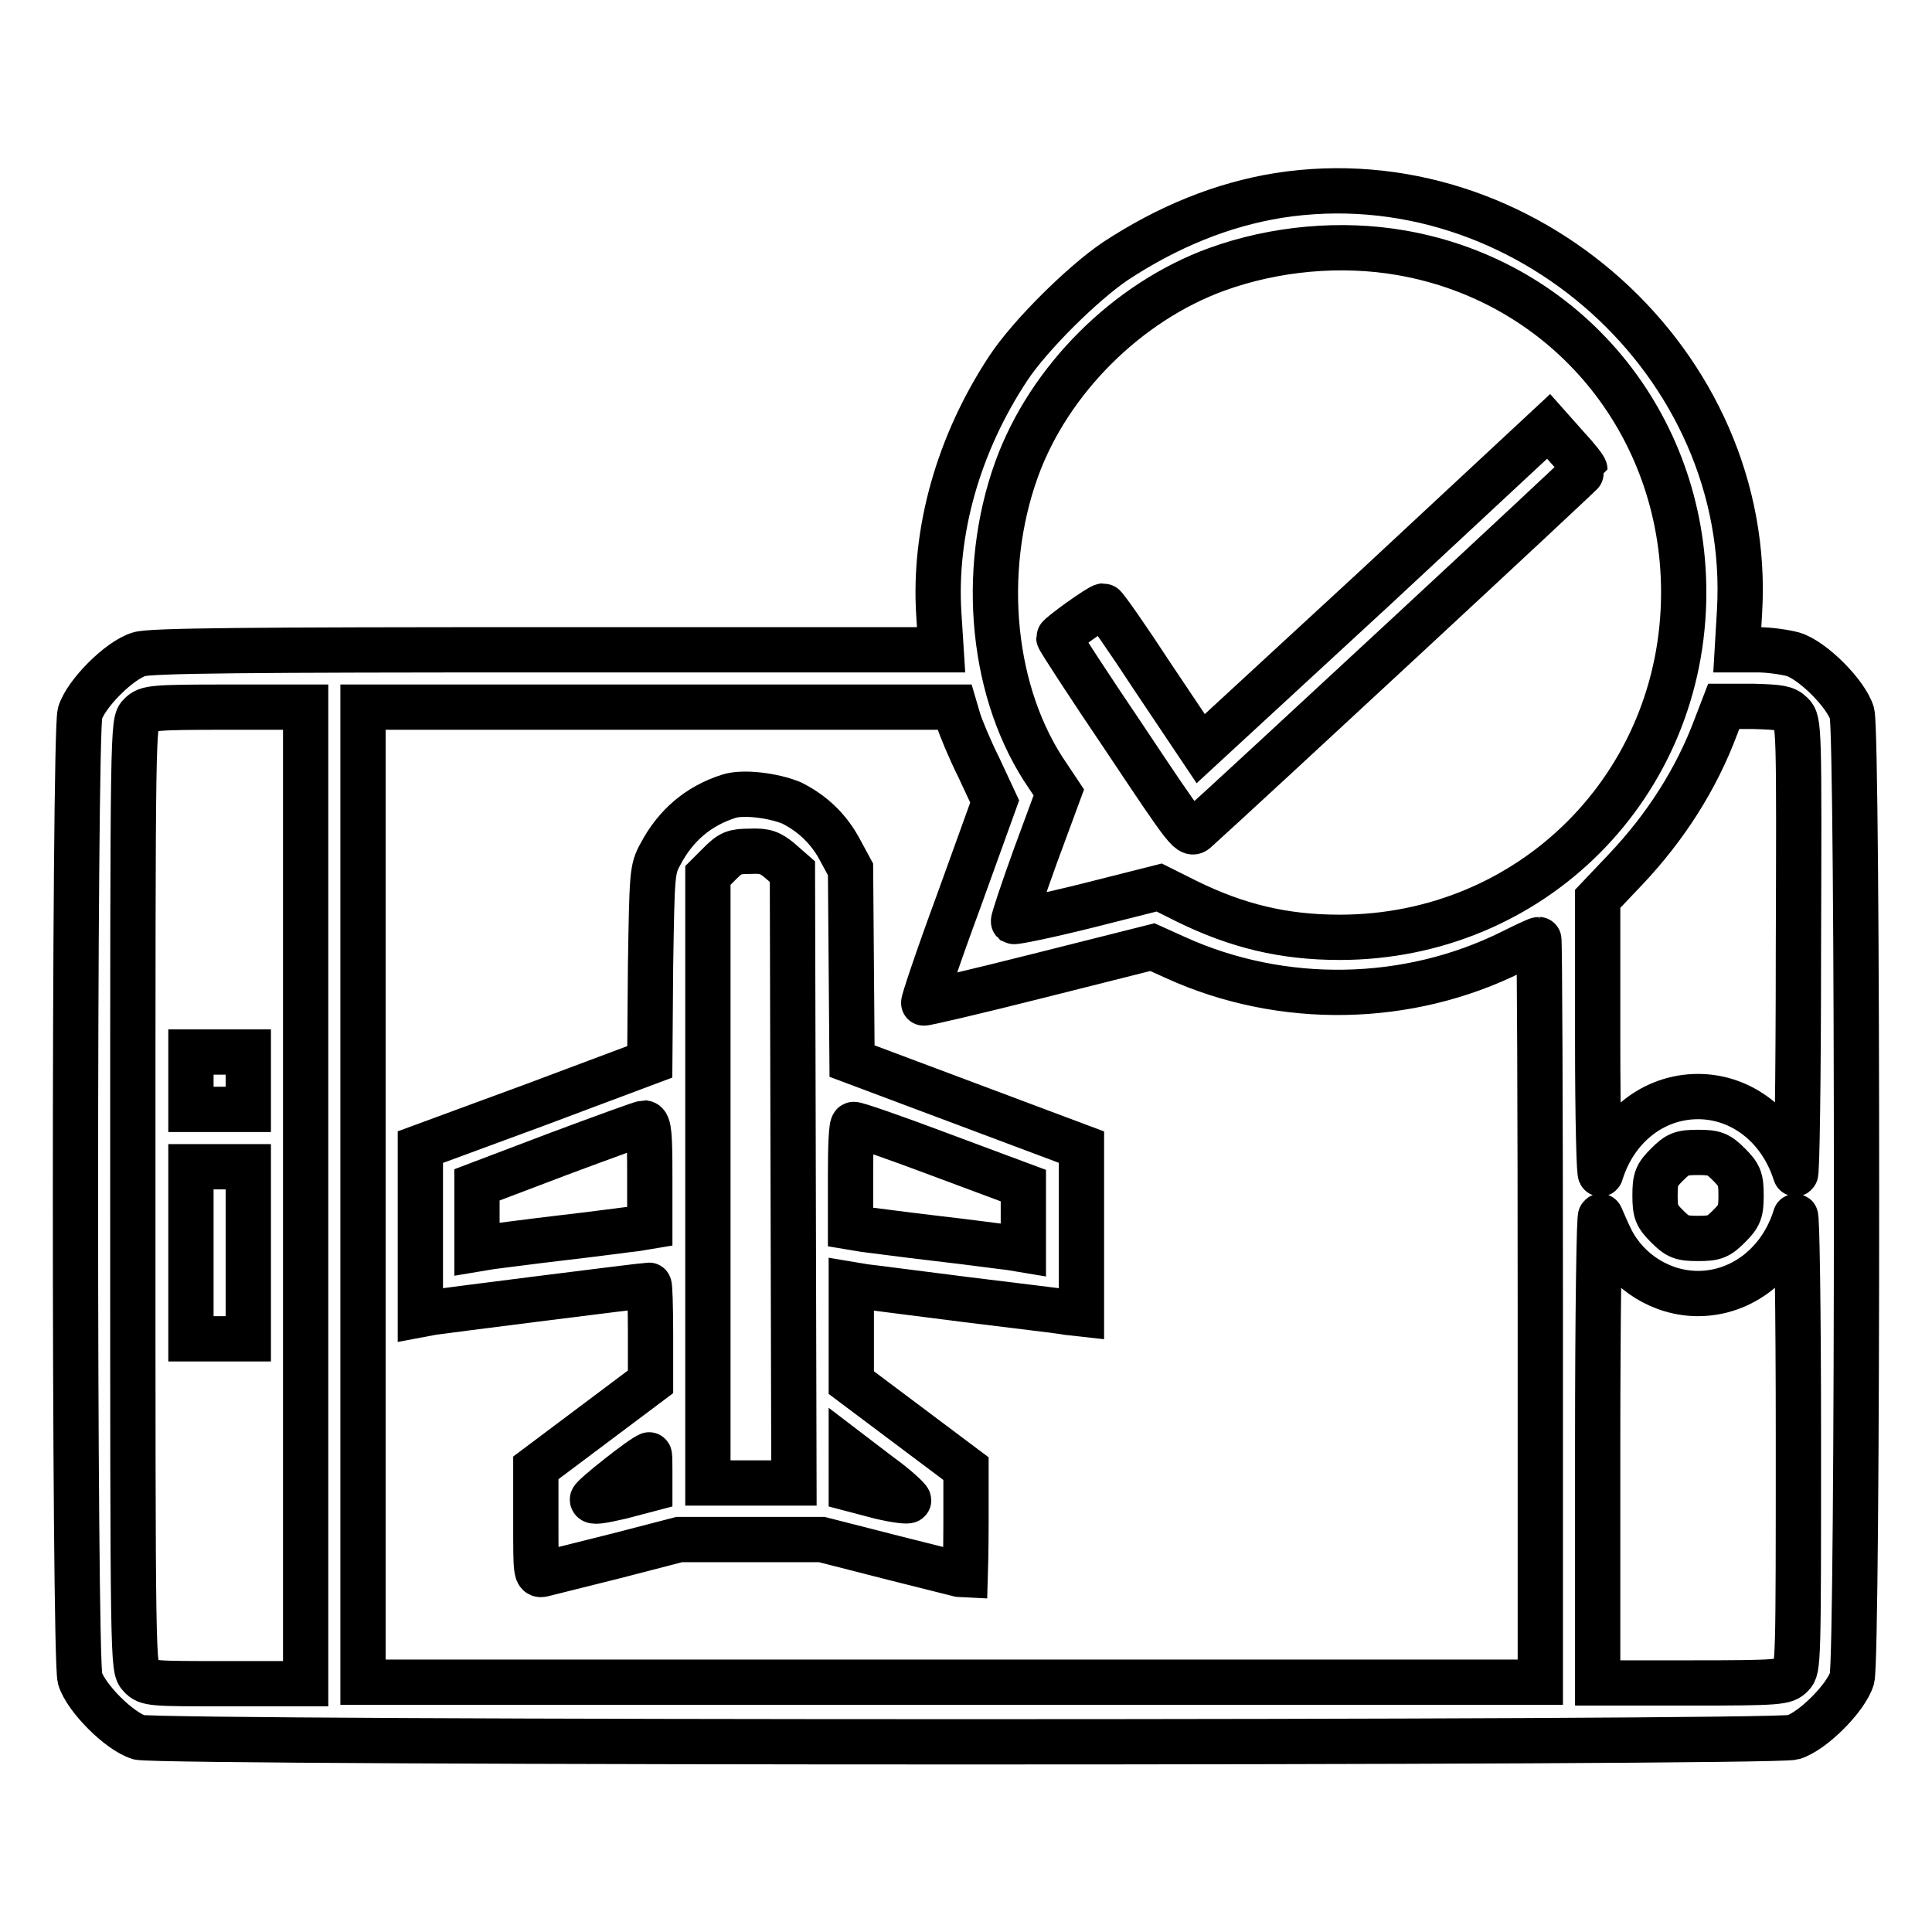
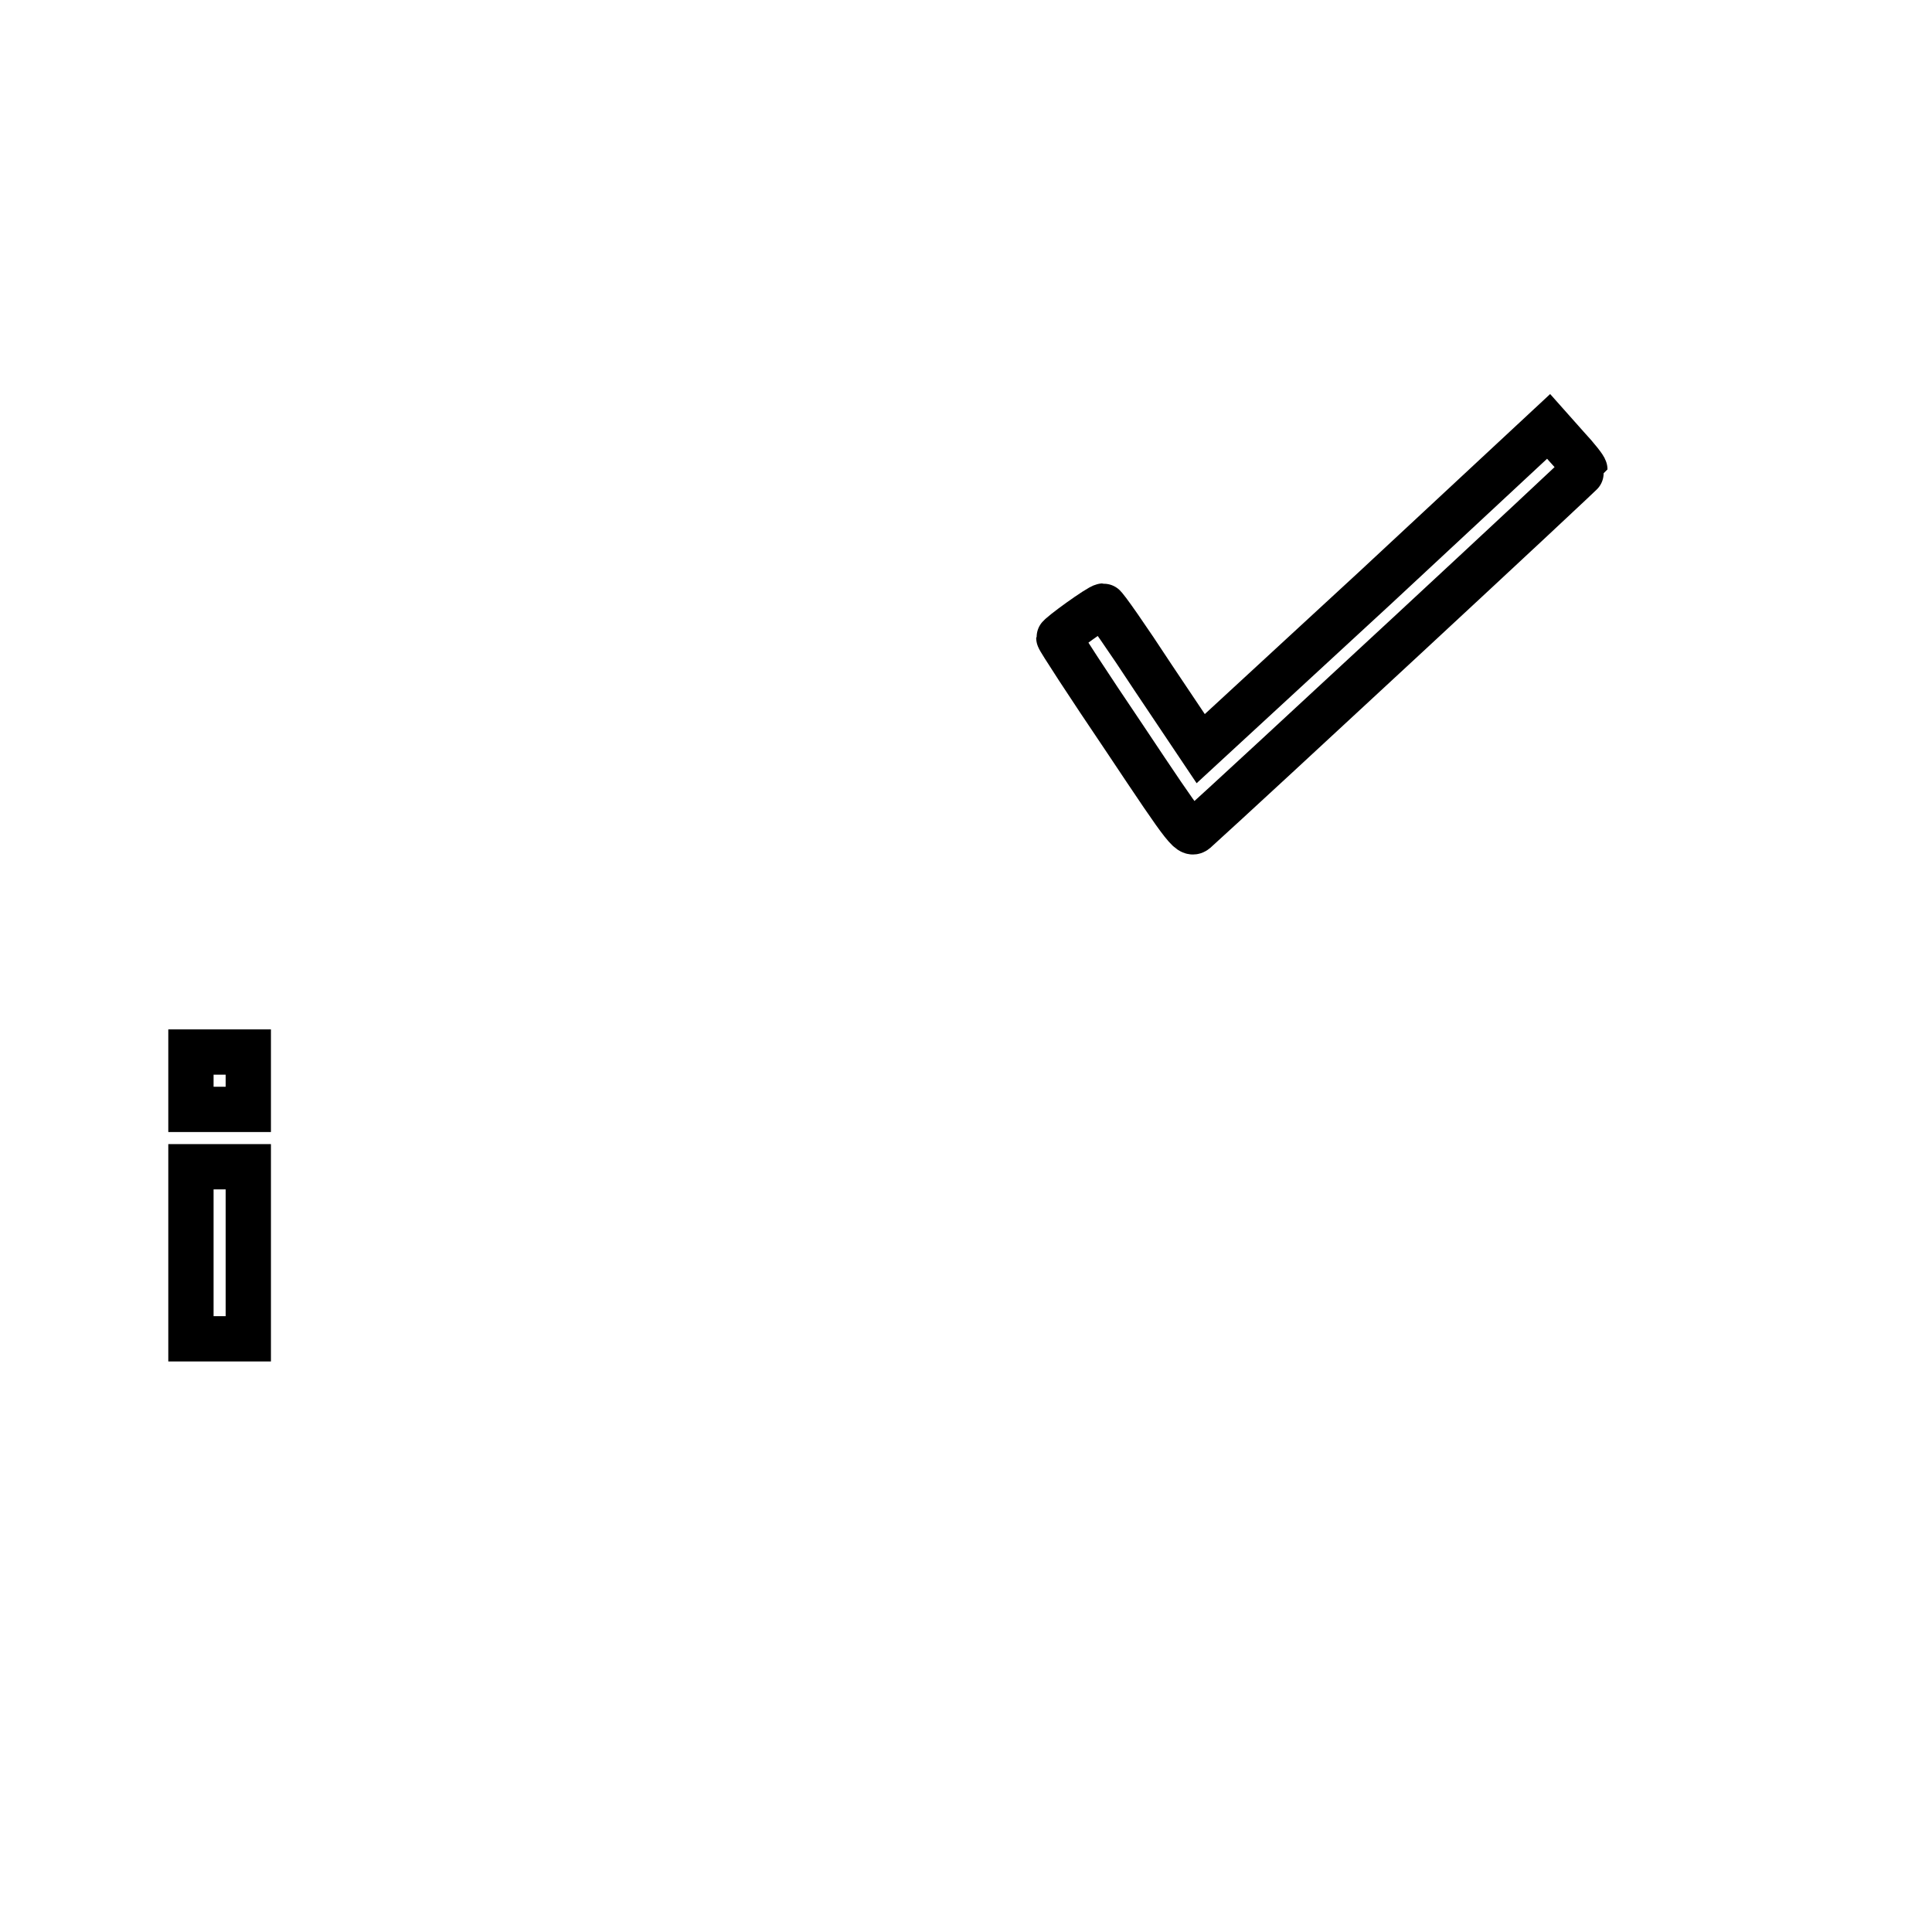
<svg xmlns="http://www.w3.org/2000/svg" version="1.1" x="0px" y="0px" viewBox="0 0 256 256" enable-background="new 0 0 256 256" xml:space="preserve">
  <g>
    <g>
      <g>
-         <path stroke-width="6" fill-opacity="0" stroke="#000000" d="M169.4,25.9c-7.4,1.2-14.6,4.1-21.6,8.7c-4.3,2.9-11.3,9.8-14.2,14.2c-6.6,10-9.9,21.6-9.2,32.6l0.3,4.7H72.5c-39.4,0-52.7,0.1-54.1,0.6c-2.6,0.8-7,5.2-7.8,7.8c-0.8,2.9-0.8,125,0,127.9c0.8,2.6,5.2,7,7.8,7.8c2.9,0.8,216.3,0.8,219.2,0c2.6-0.8,7-5.2,7.8-7.8c0.8-2.9,0.8-125,0-127.9c-0.8-2.6-5.2-7-7.8-7.8c-1.1-0.3-3.2-0.6-4.7-0.6h-2.7l0.3-5.1C232.4,48.2,201.9,20.8,169.4,25.9z M185.7,33.5c21.8,3.8,37.4,22.5,37.4,45c0,25.5-20.1,45.7-45.6,45.7c-7.4,0-13.6-1.5-20.3-4.8l-3.6-1.8l-9.5,2.4c-5.2,1.3-9.6,2.2-9.8,2.1c-0.1-0.1,1.2-4,2.9-8.7l3.1-8.4l-1.4-2.1c-7.5-10.8-9.1-27.1-4.2-40.7c4.3-11.9,14.7-22.2,26.5-26.5C168.9,32.9,177.7,32.1,185.7,33.5z M40.5,158.4v64.7H30c-9.8,0-10.5,0-11.4-1c-1-1-1-1.6-1-63.7c0-62.2,0-62.8,1-63.7c0.9-0.9,1.6-1,11.4-1h10.5V158.4z M127,95.4c0.3,1,1.5,3.9,2.7,6.3l2.1,4.5l-4.8,13.3c-2.7,7.3-4.7,13.3-4.6,13.4c0,0.1,6.9-1.5,15.2-3.6l15.1-3.8l3.1,1.4c14.1,6.4,30.8,6.1,44.6-0.8c1.8-0.9,3.3-1.6,3.5-1.6c0.1,0,0.2,22.2,0.2,49.2v49.2h-78h-78v-64.7V93.7h39.2h39.2L127,95.4z M237.4,94.6c1,1,1,1.6,0.9,31.5c0,16.8-0.2,30.1-0.4,29.4c-1.9-6.1-7-10.2-12.9-10.2c-5.9,0-11,4-12.9,10.2c-0.2,0.7-0.4-7.3-0.4-17.6l0-18.8l3.7-3.9c5.3-5.6,9.4-12,12-19l1-2.6h4C235.8,93.7,236.6,93.8,237.4,94.6z M229.1,154.3c1.4,1.4,1.6,1.9,1.6,4.1c0,2.2-0.2,2.7-1.6,4.1c-1.4,1.4-1.9,1.6-4.1,1.6c-2.2,0-2.7-0.2-4.1-1.6c-1.4-1.4-1.6-1.9-1.6-4.1c0-2.2,0.2-2.7,1.6-4.1c1.4-1.4,1.9-1.6,4.1-1.6C227.2,152.7,227.7,152.9,229.1,154.3z M213.5,164.3c2.2,4.3,6.7,7.1,11.5,7.1c5.8,0,11-4,12.9-10.2c0.2-0.7,0.4,12.6,0.4,29.3c0,30,0,30.6-0.9,31.5c-0.9,0.9-1.6,1-13.3,1h-12.4l0-31.5c0-17.3,0.2-31,0.4-30.3C212.4,161.9,213,163.3,213.5,164.3z" />
        <path stroke-width="6" fill-opacity="0" stroke="#000000" d="M182.2,77.9l-23.1,21.3l-6.3-9.4c-3.4-5.2-6.4-9.5-6.6-9.5c-0.5,0-5.9,3.9-5.9,4.2c0,0.2,3.9,6.2,8.7,13.3c8.6,12.9,8.7,13,9.6,12.1c6-5.4,51.4-47.5,51.4-47.7s-1-1.5-2.4-3l-2.4-2.7L182.2,77.9z" />
        <path stroke-width="6" fill-opacity="0" stroke="#000000" d="M25.3,143.2v3.8h3.8h3.8v-3.8v-3.8h-3.8h-3.8V143.2z" />
        <path stroke-width="6" fill-opacity="0" stroke="#000000" d="M25.3,166v11.4h3.8h3.8V166v-11.4h-3.8h-3.8V166z" />
-         <path stroke-width="6" fill-opacity="0" stroke="#000000" d="M96.6,105.5c-4.1,1.3-7.1,3.9-9.1,7.7c-1.1,2-1.1,2.6-1.3,14.8l-0.1,12.7l-15.2,5.7L55.7,152v11.1v11.1l1.6-0.3c1.3-0.2,28.1-3.6,28.7-3.6c0.1,0,0.2,2.9,0.2,6.4v6.4l-7.6,5.7l-7.6,5.7v7.2c0,6.6,0,7.1,0.9,6.9c0.4-0.1,4.8-1.2,9.6-2.4L90,204h9.4h9.5l9.4,2.4c5.2,1.3,9.5,2.4,9.6,2.4c0,0,0.1-3.2,0.1-7.1v-7.1l-7.6-5.7l-7.6-5.7v-6.5v-6.5l1.8,0.3c1,0.1,7,0.9,13.4,1.7c6.4,0.8,12.5,1.5,13.5,1.7l1.8,0.2v-11V152l-15.2-5.7l-15.2-5.7l-0.1-12.7l-0.1-12.7l-1.3-2.4c-1.5-2.9-3.7-5-6.5-6.4C102.5,105.4,98.5,104.9,96.6,105.5z M103.4,114.1l1.6,1.4l0.1,40.5l0.1,40.5h-5.7h-5.7v-40.2V116l1.6-1.6c1.4-1.4,1.9-1.6,4-1.6C101.4,112.7,102.1,113,103.4,114.1z M86.1,155.7v6.8l-1.8,0.3c-1,0.1-5.3,0.7-9.7,1.2c-4.3,0.5-8.7,1.1-9.6,1.2l-1.8,0.3v-4.2v-4.3l10.8-4.1c5.9-2.2,11.1-4.1,11.4-4.1C86,148.9,86.1,150.5,86.1,155.7z M124.6,153l11,4.1v4.3v4.2l-1.8-0.3c-1-0.1-5.3-0.7-9.7-1.2c-4.3-0.5-8.7-1.1-9.6-1.2l-1.8-0.3v-6.8c0-3.8,0.1-6.8,0.4-6.8C113.3,148.9,118.5,150.7,124.6,153z M86.1,195v2.3l-3.8,1c-2.6,0.6-3.8,0.8-3.8,0.4c0-0.4,6.7-5.7,7.5-5.9C86.1,192.6,86.1,193.7,86.1,195z M120.4,198.8c0,0.2-1.7,0-3.8-0.5l-3.8-1v-2.4v-2.3l3.8,2.9C118.7,197,120.4,198.6,120.4,198.8z" />
      </g>
    </g>
  </g>
</svg>